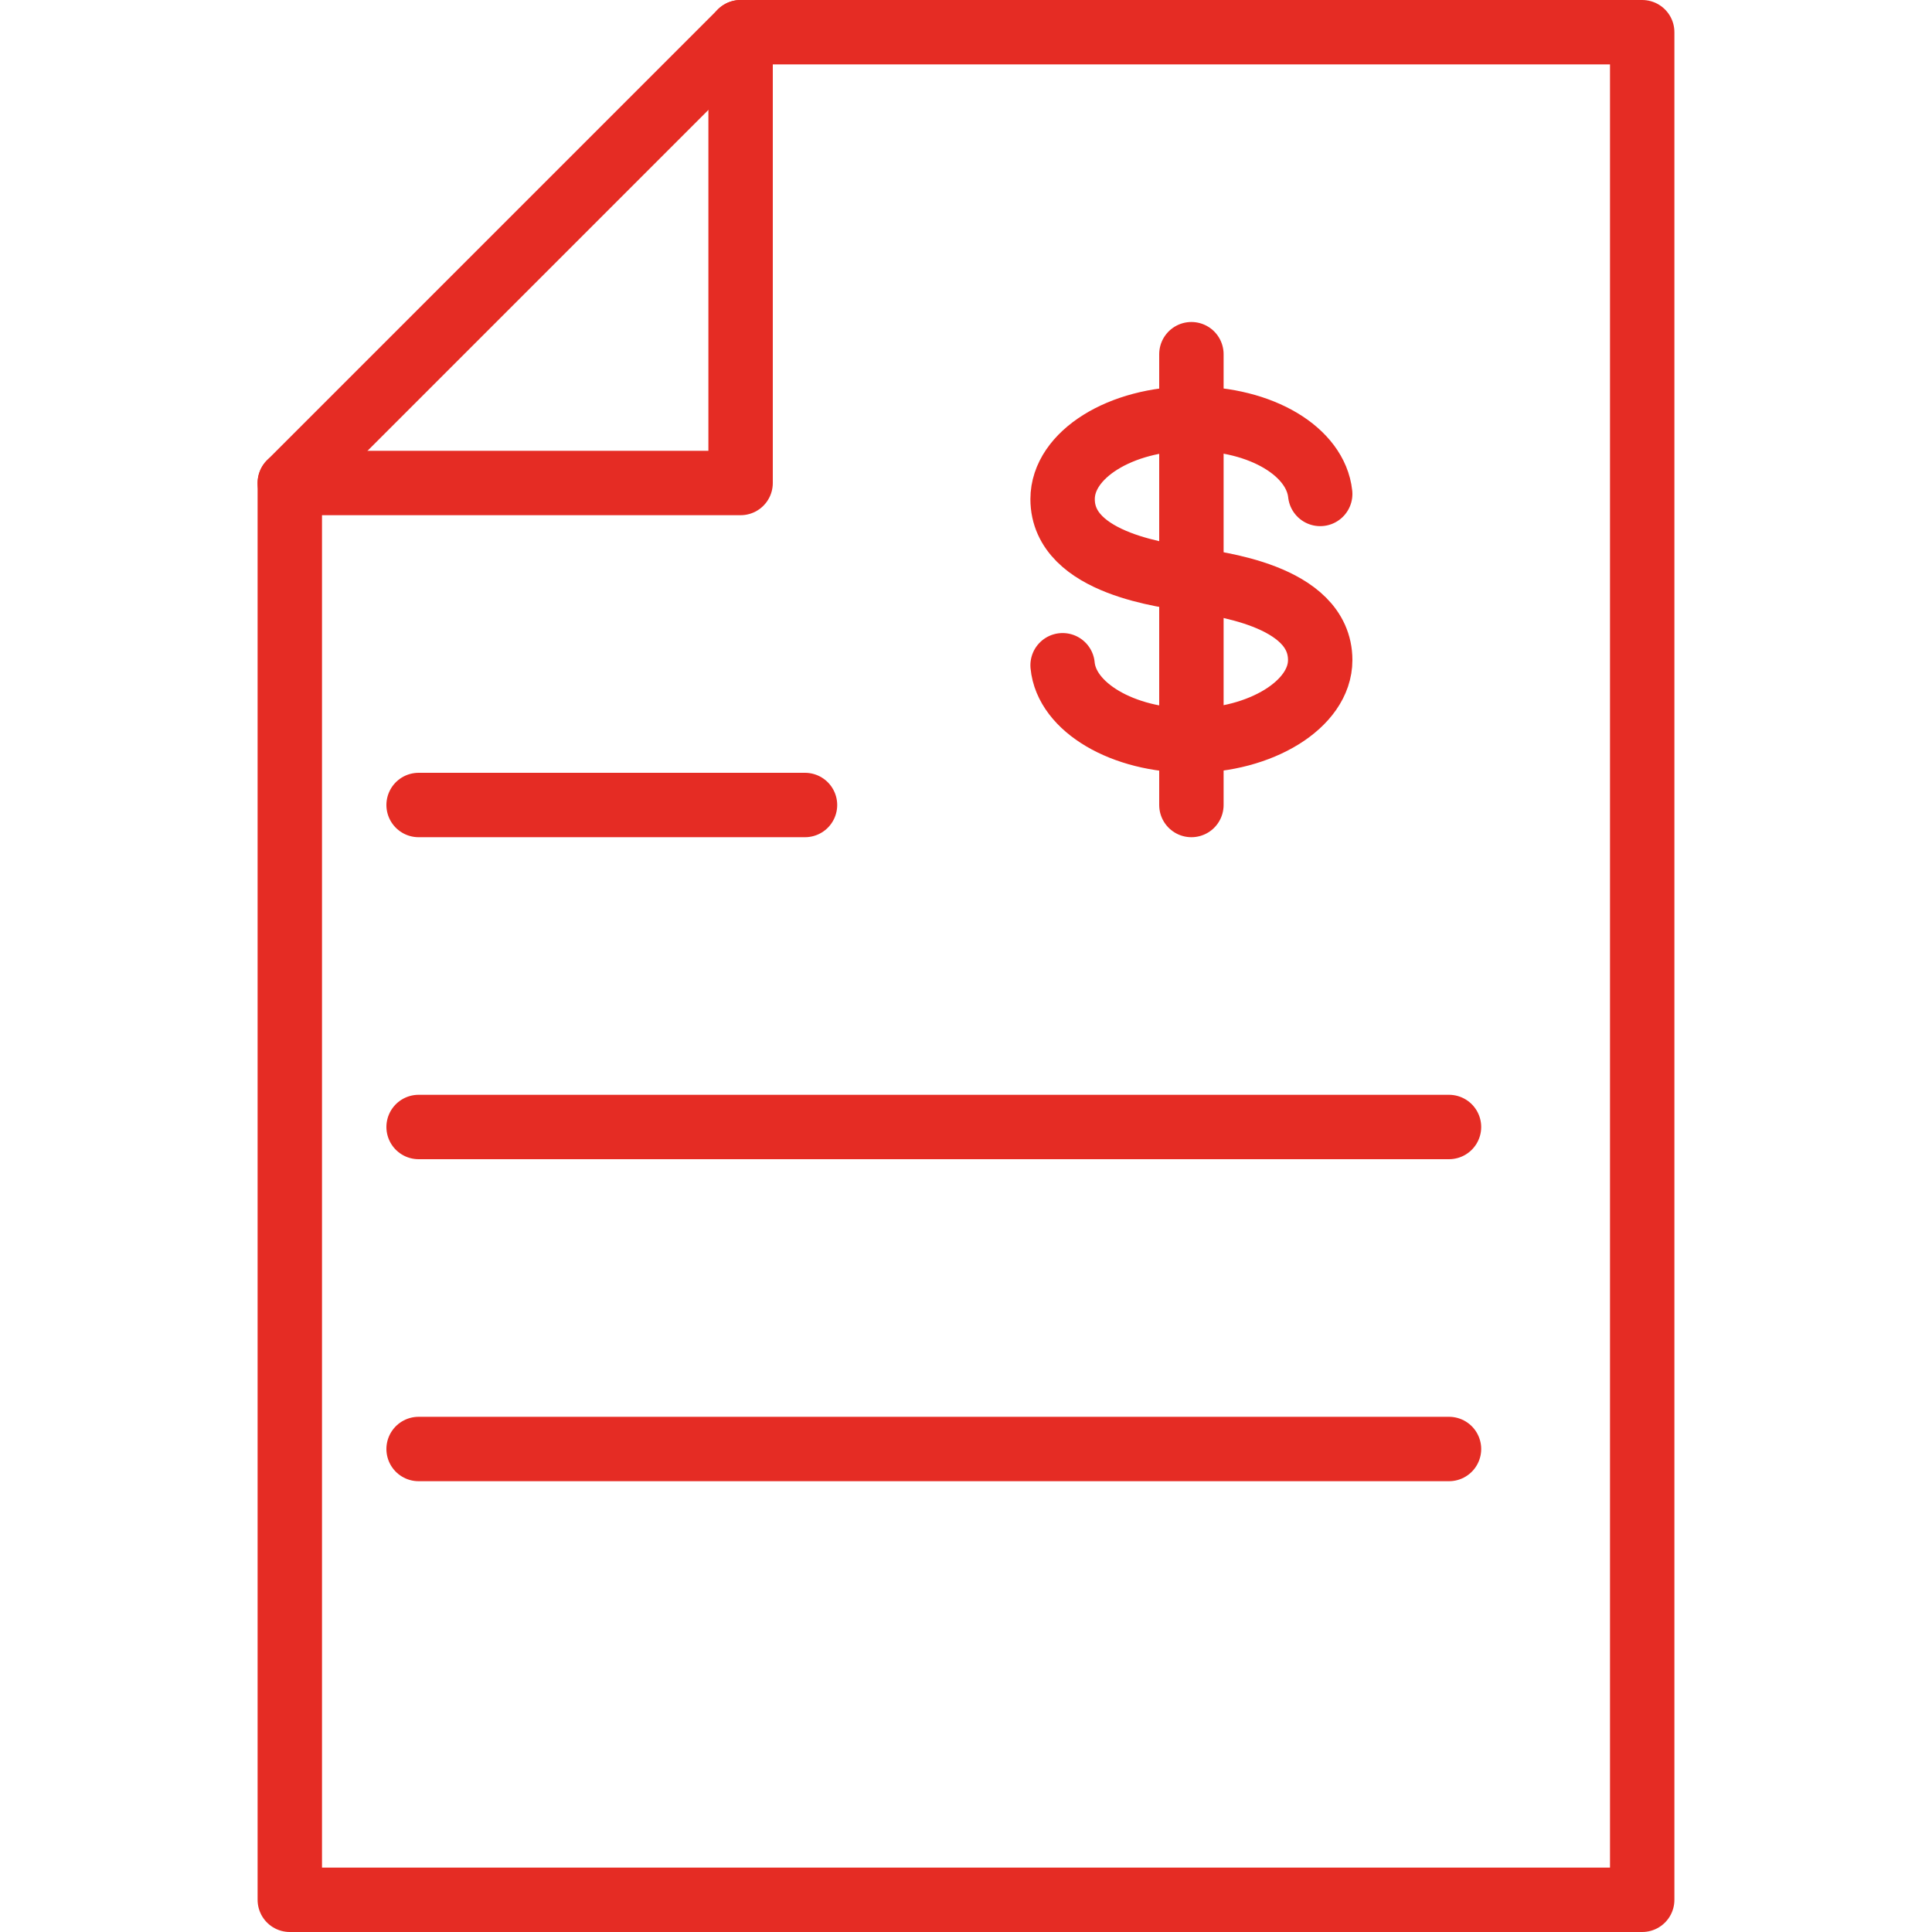
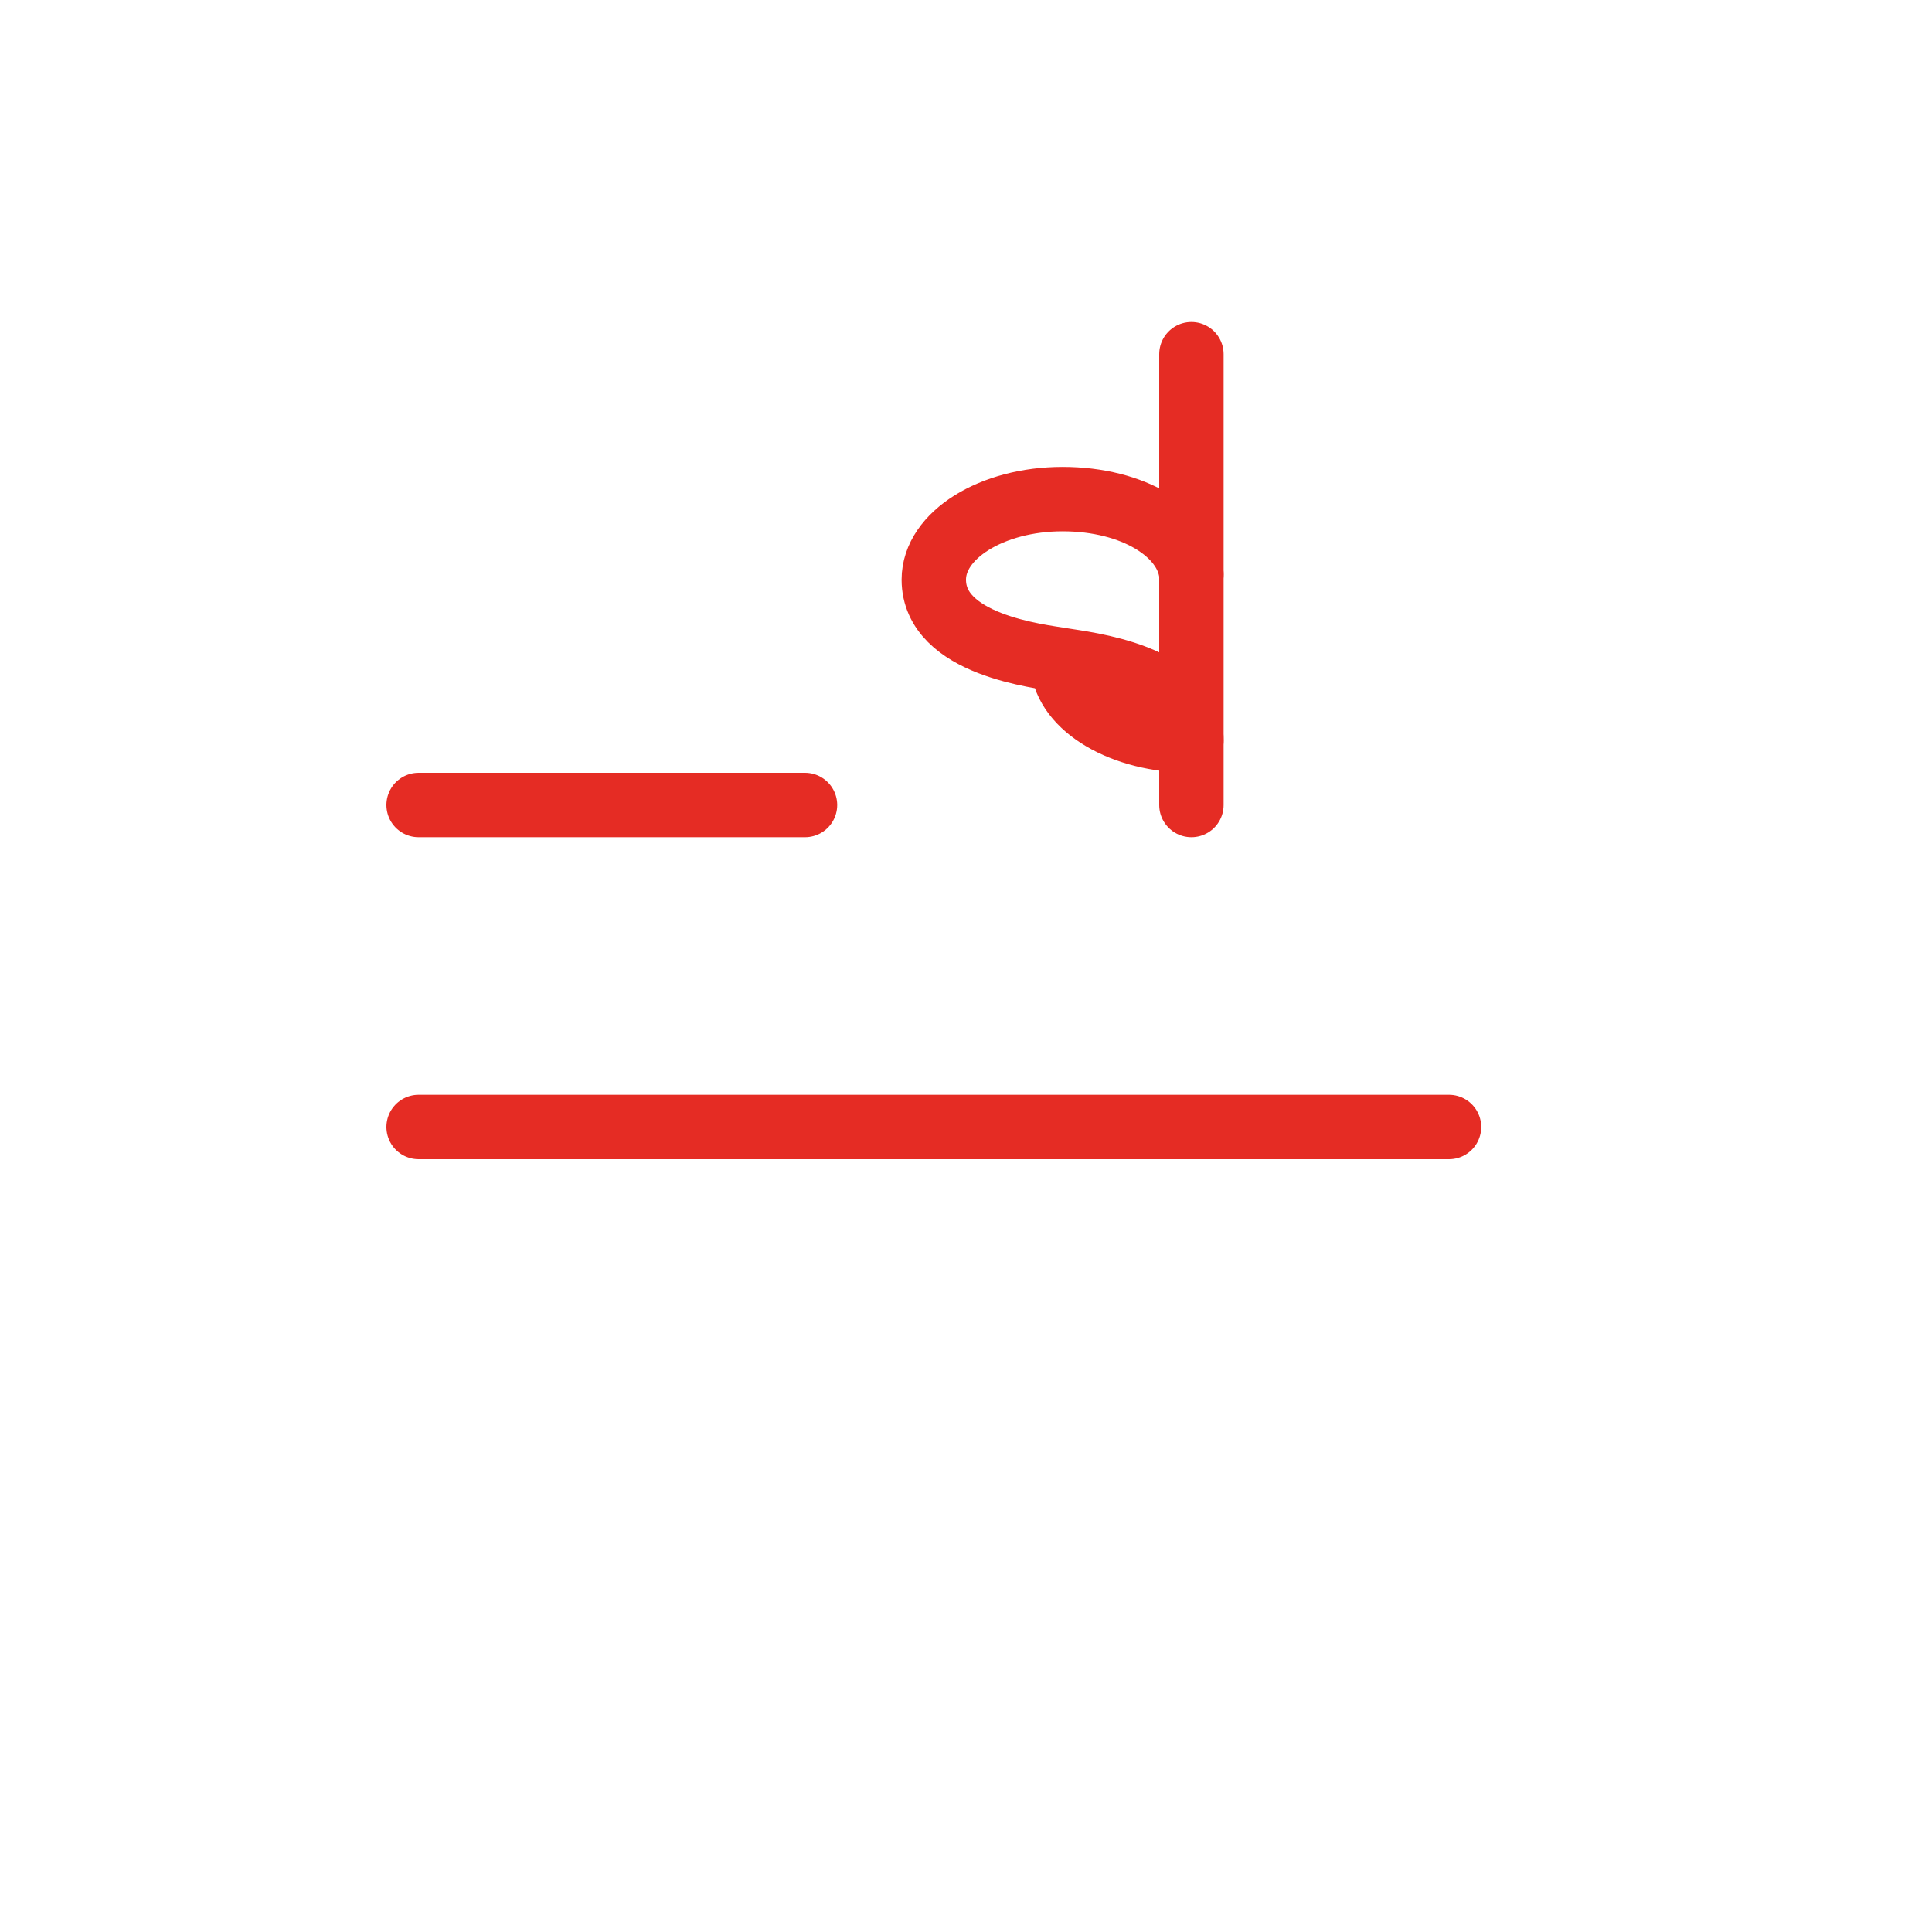
<svg xmlns="http://www.w3.org/2000/svg" id="Ebene_1" data-name="Ebene 1" viewBox="0 0 30 30">
  <defs>
    <style> .cls-1 { fill: none; stroke: #e52c24; stroke-linecap: round; stroke-linejoin: round; } </style>
  </defs>
  <g>
    <g>
-       <polygon class="cls-1" points="25.5 29.5 4.5 29.5 4.5 7.5 11.5 .5 25.5 .5 25.5 29.5" />
-       <polyline class="cls-1" points="4.5 7.5 11.5 7.5 11.5 .5" />
-     </g>
+       </g>
    <line class="cls-1" x1="6.5" y1="12.5" x2="12.5" y2="12.5" />
    <line class="cls-1" x1="6.5" y1="17.5" x2="22.5" y2="17.5" />
-     <line class="cls-1" x1="6.5" y1="22.5" x2="22.5" y2="22.5" />
  </g>
-   <path class="cls-1" d="M16.5,10.33c.06.65.93,1.17,2,1.17s2-.56,2-1.25c0-1.02-1.65-1.19-2-1.25-.35-.06-2-.23-2-1.25,0-.69.9-1.25,2-1.25s1.93.52,2,1.17" />
+   <path class="cls-1" d="M16.5,10.33c.06.65.93,1.17,2,1.17c0-1.02-1.65-1.19-2-1.25-.35-.06-2-.23-2-1.25,0-.69.9-1.25,2-1.25s1.93.52,2,1.17" />
  <line class="cls-1" x1="18.5" y1="5.5" x2="18.5" y2="12.5" />
</svg>